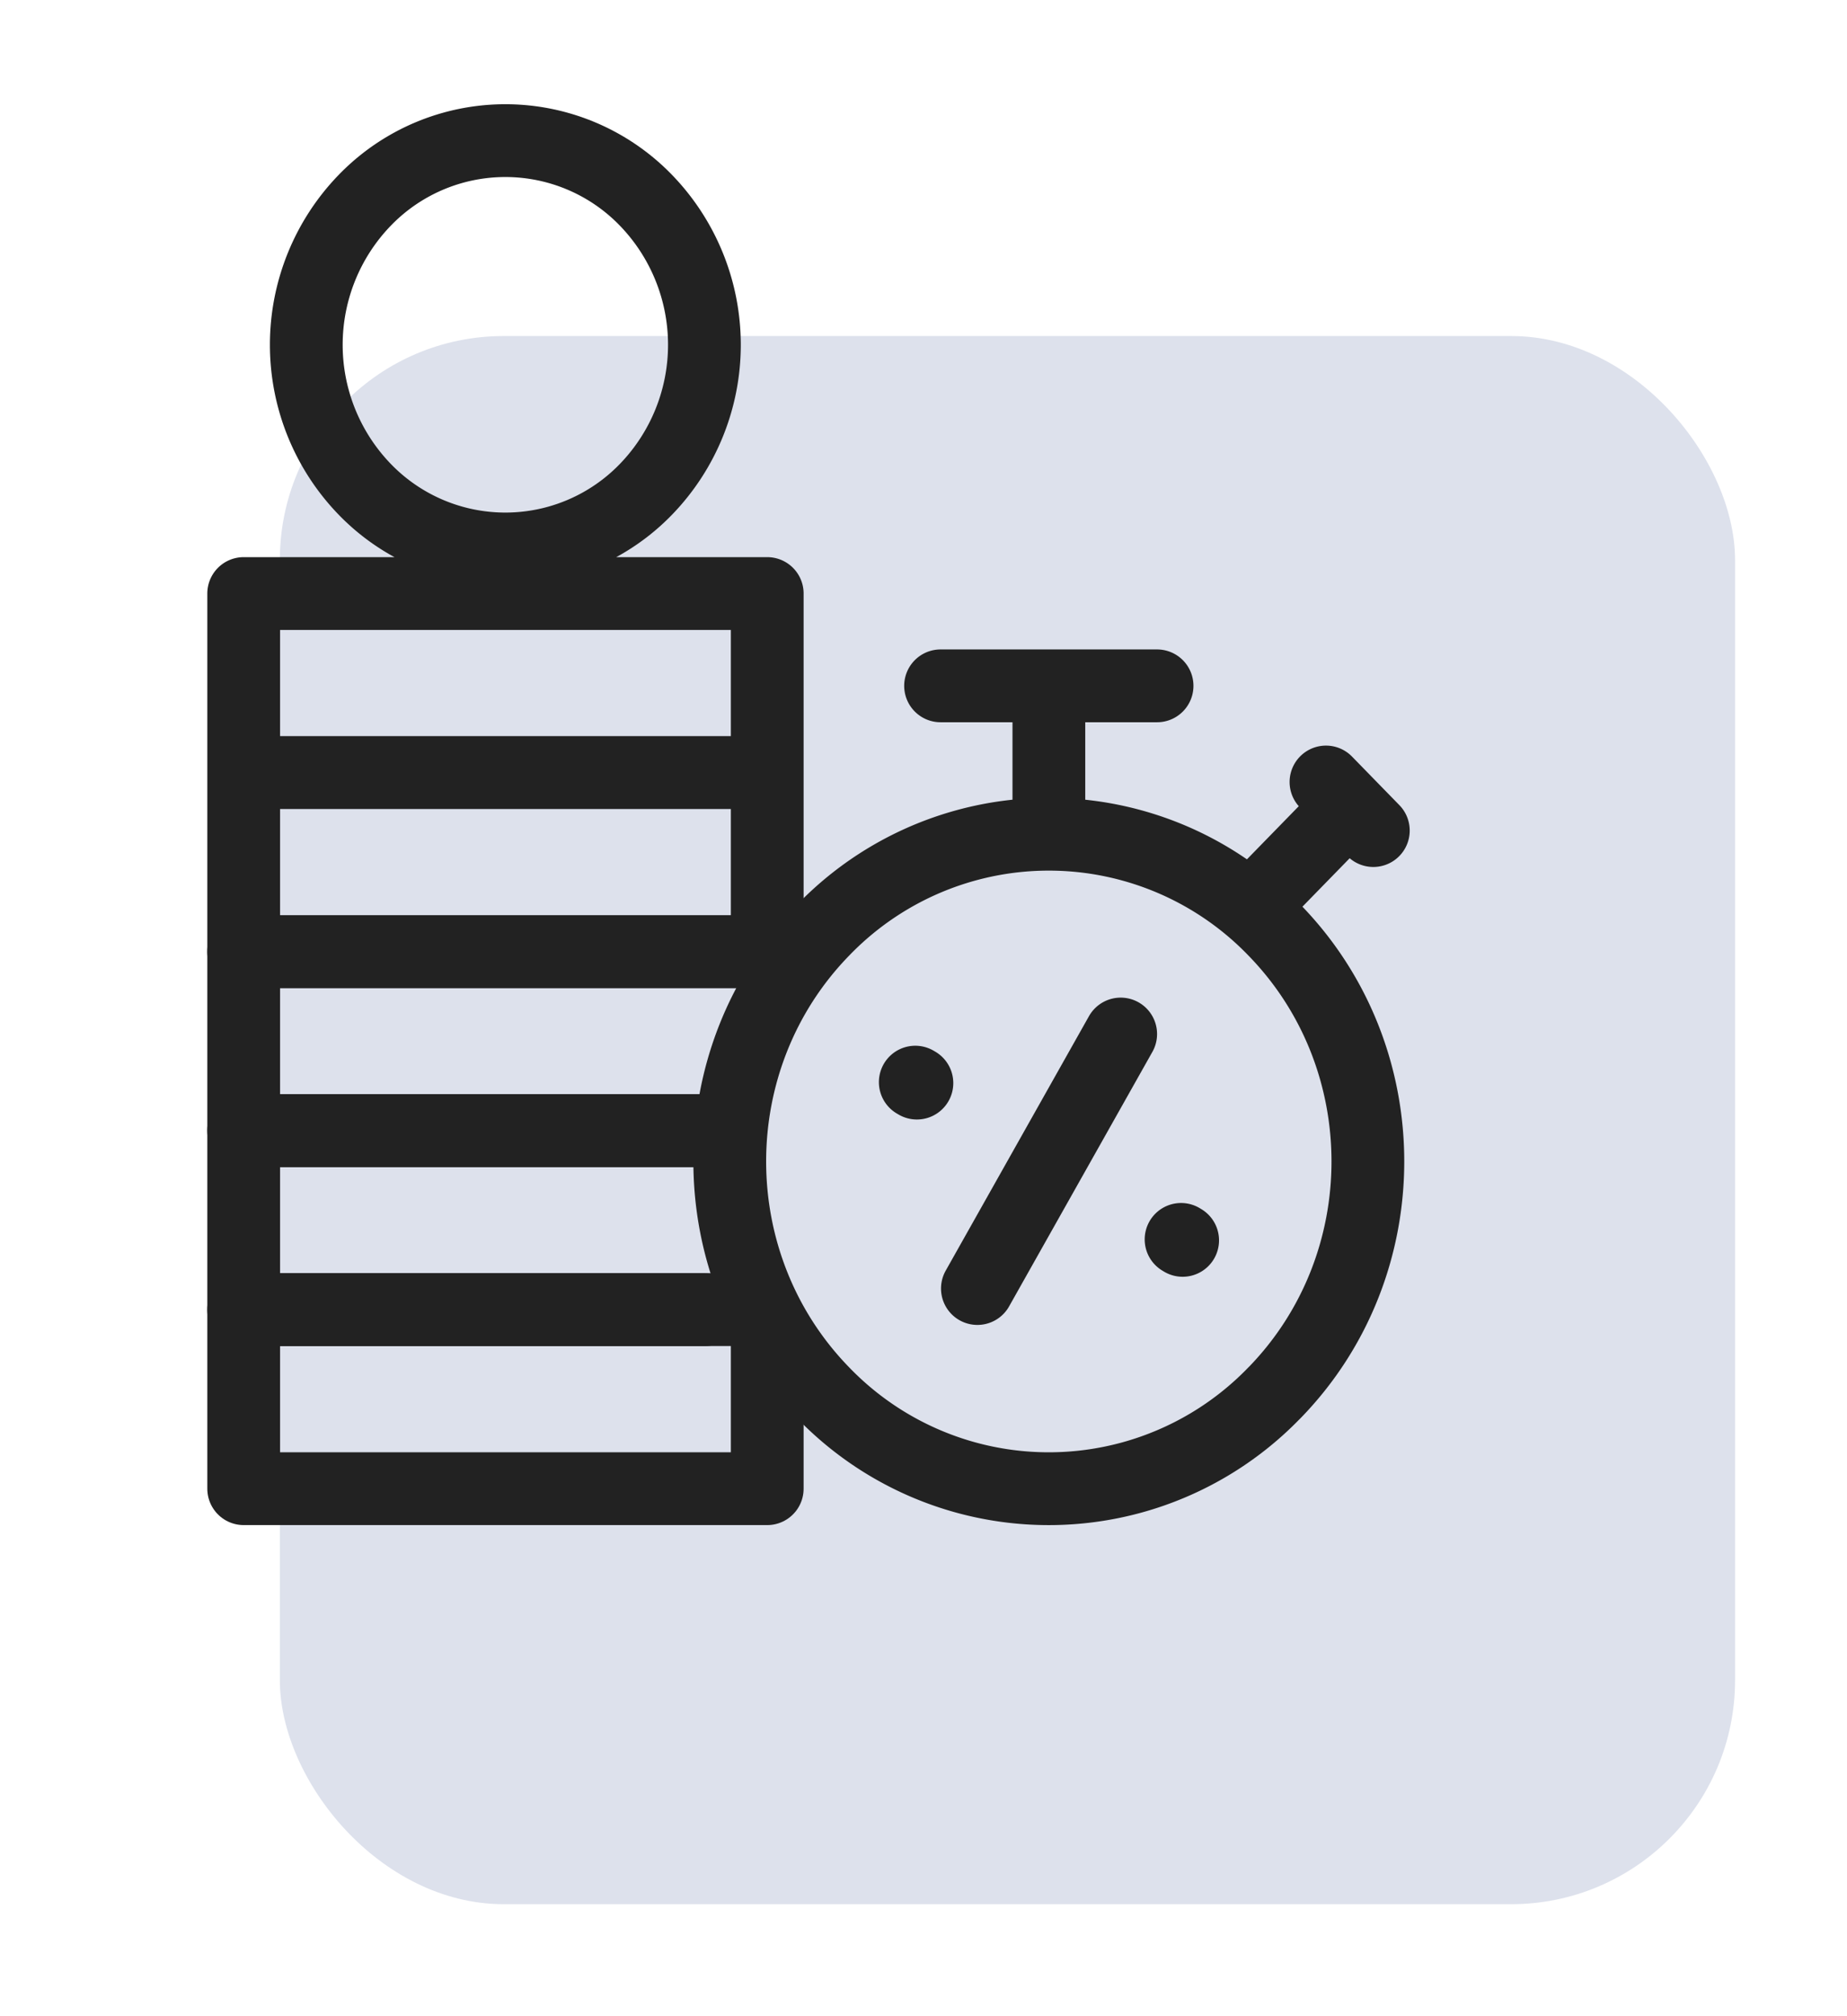
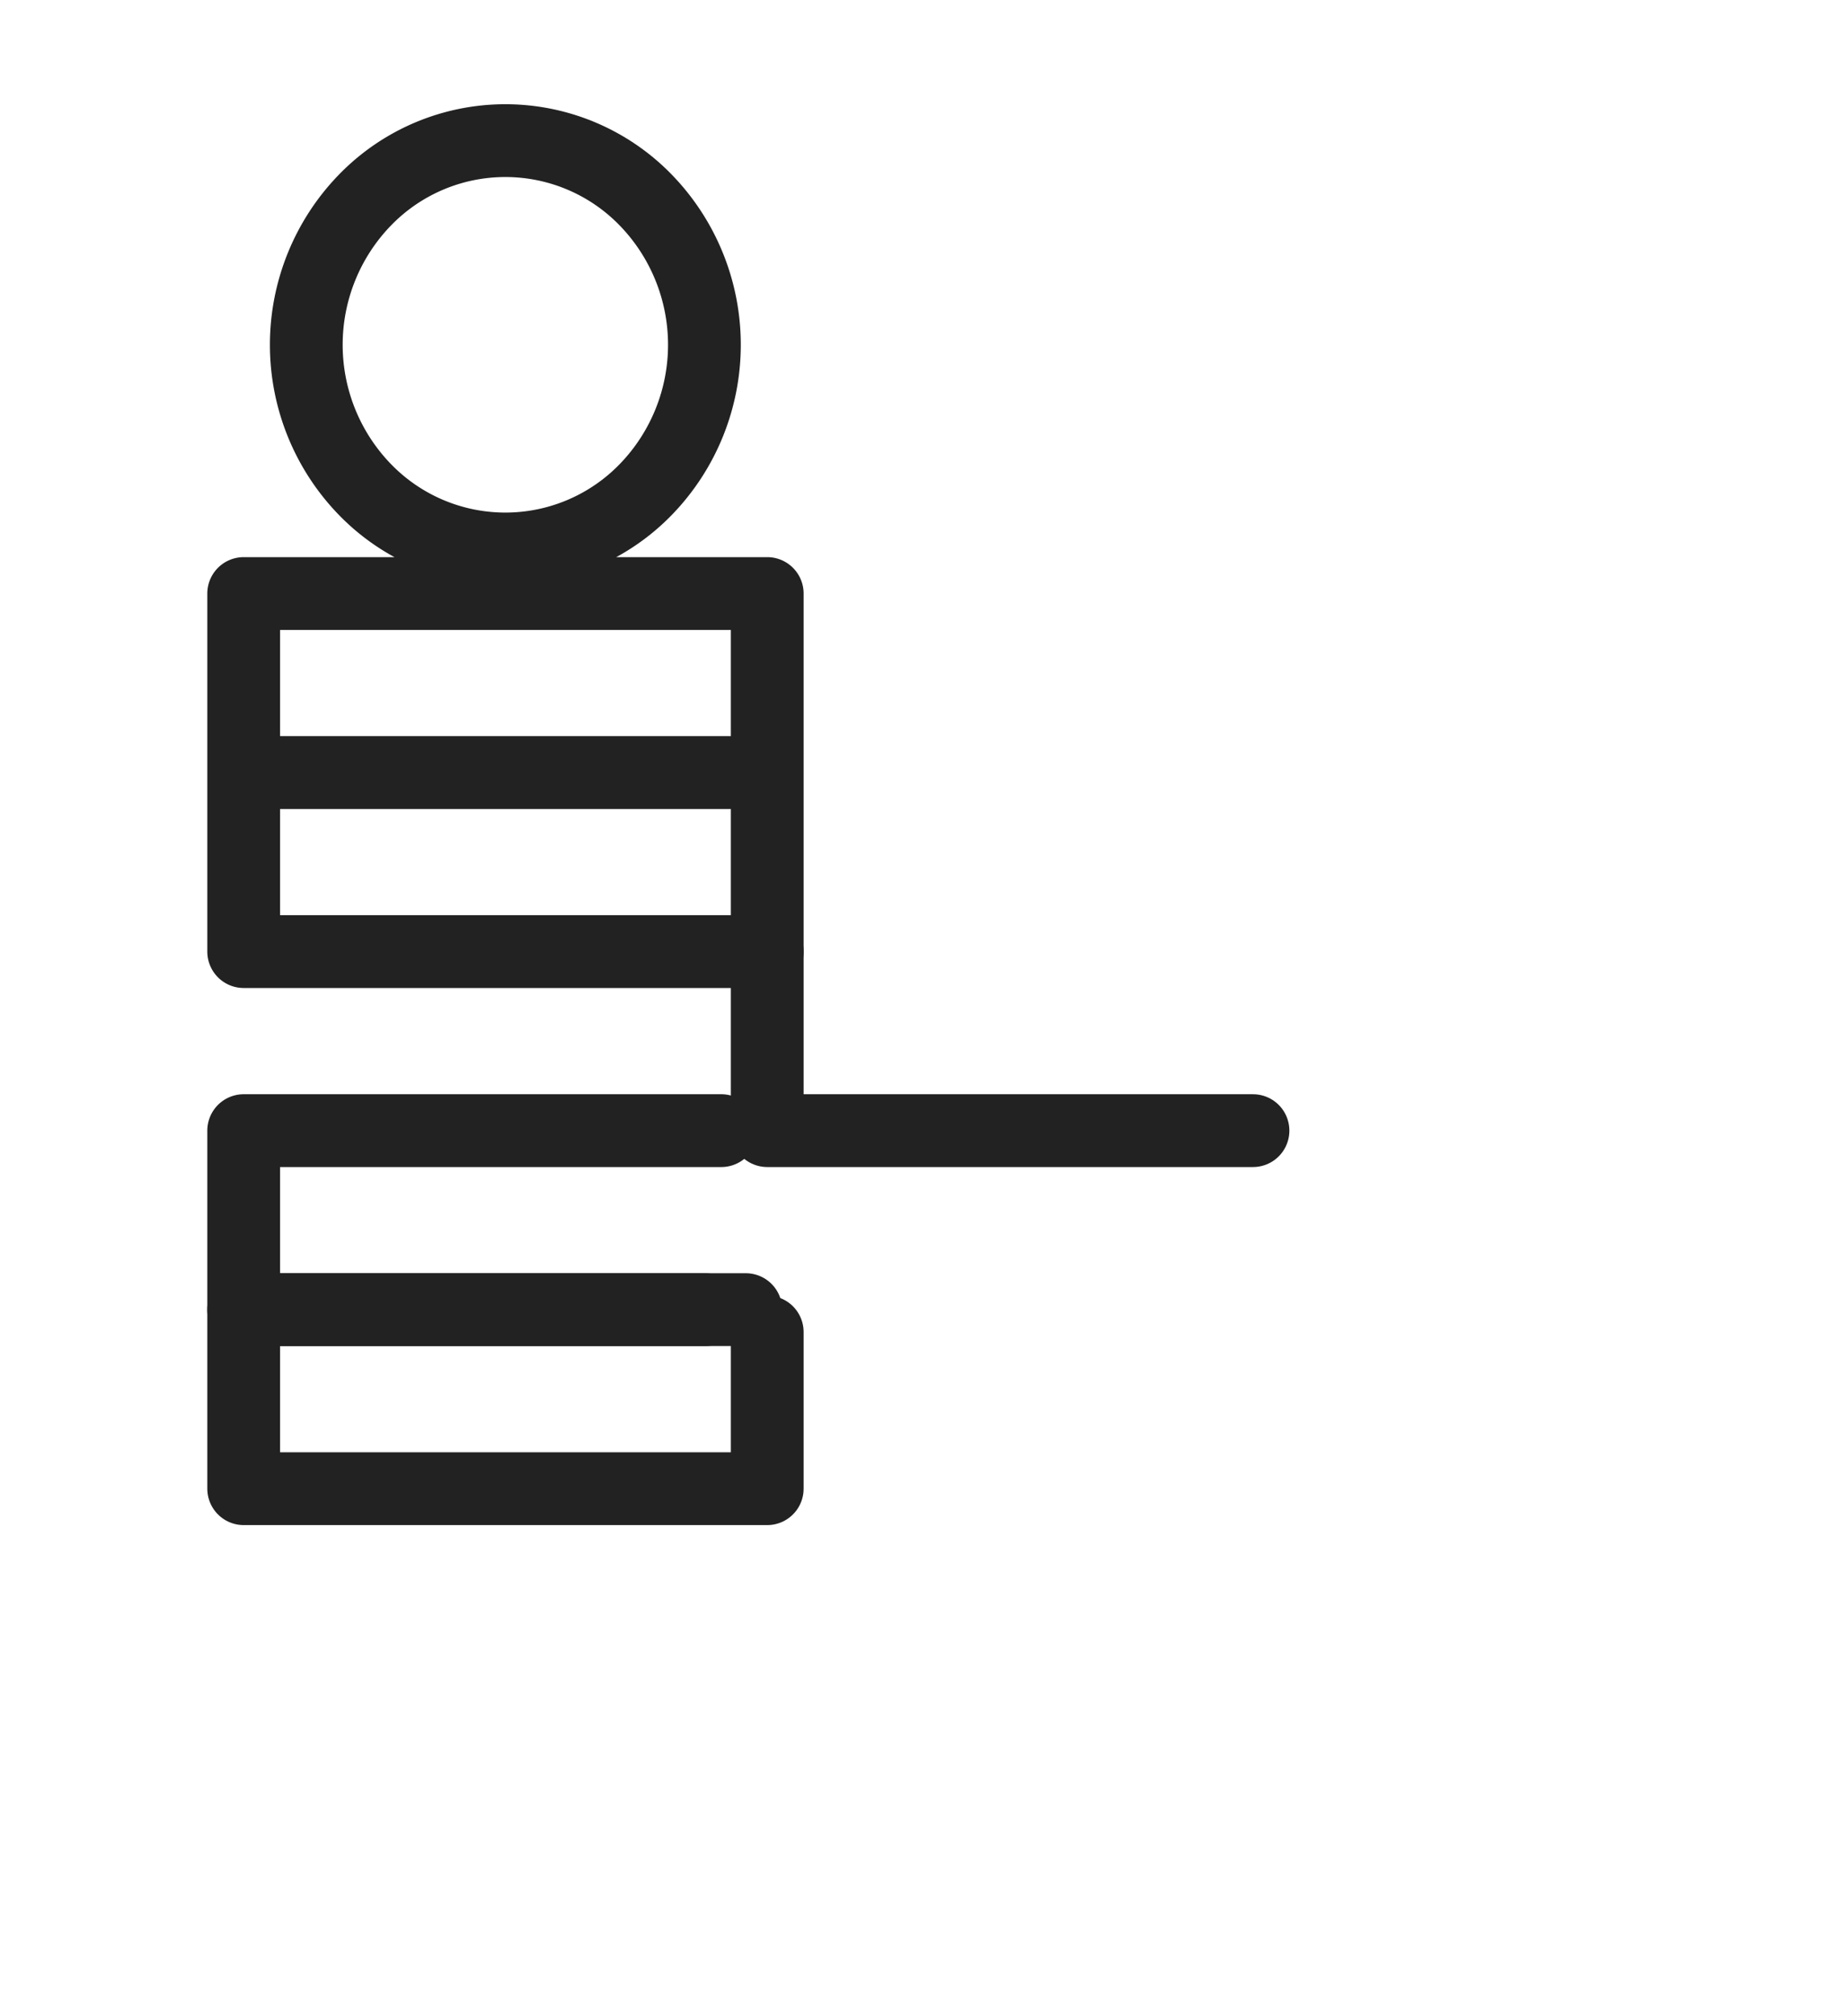
<svg xmlns="http://www.w3.org/2000/svg" width="33" height="36" viewBox="0 0 33 36" fill="none">
  <g filter="url(#y9dijo3osa)">
-     <rect x="5" y="6" width="26" height="28" rx="4" fill="#DDE1EC" />
-   </g>
+     </g>
  <path d="M13.708 10.598H4.354v3.196h9.354v-3.196zM11.544 8.734a3.71 3.71 0 0 0 0-5.155 3.495 3.495 0 0 0-5.03 0 3.71 3.71 0 0 0 0 5.155 3.495 3.495 0 0 0 5.03 0zM12.887 20.188H4.354v3.196h8.971M13.708 13.795H4.354v3.196h9.354v-3.196z" stroke="#222" stroke-width="1.3" stroke-miterlimit="22.926" stroke-linecap="round" stroke-linejoin="round" />
-   <path d="M22.77 24.87c2.226-2.282 2.226-5.981 0-8.263a5.602 5.602 0 0 0-8.062 0c-2.226 2.282-2.226 5.981 0 8.263a5.602 5.602 0 0 0 8.061 0zM17.463 23.007l2.56-4.544M21.102 22.13l.028.017M16.382 19.339l-.029-.017M16.805 12.246h3.868M24.031 14.479l-1.42 1.455M24.537 14.83l-.846-.867M18.74 12.297v2.097" stroke="#222" stroke-width="1.3" stroke-miterlimit="22.926" stroke-linecap="round" stroke-linejoin="round" />
-   <path d="M12.594 23.385h-8.24v3.196h9.354v-2.797M13.708 16.992H4.354v3.196h8.679" stroke="#222" stroke-width="1.3" stroke-miterlimit="22.926" stroke-linecap="round" stroke-linejoin="round" />
+   <path d="M12.594 23.385h-8.24v3.196h9.354v-2.797M13.708 16.992v3.196h8.679" stroke="#222" stroke-width="1.3" stroke-miterlimit="22.926" stroke-linecap="round" stroke-linejoin="round" />
  <defs>
    <filter id="y9dijo3osa" x="3" y="4" width="30" height="32" filterUnits="userSpaceOnUse" color-interpolation-filters="sRGB">
      <feFlood flood-opacity="0" result="BackgroundImageFix" />
      <feBlend in="SourceGraphic" in2="BackgroundImageFix" result="shape" />
      <feGaussianBlur stdDeviation="1" result="effect1_foregroundBlur_1592_18796" />
    </filter>
  </defs>
</svg>